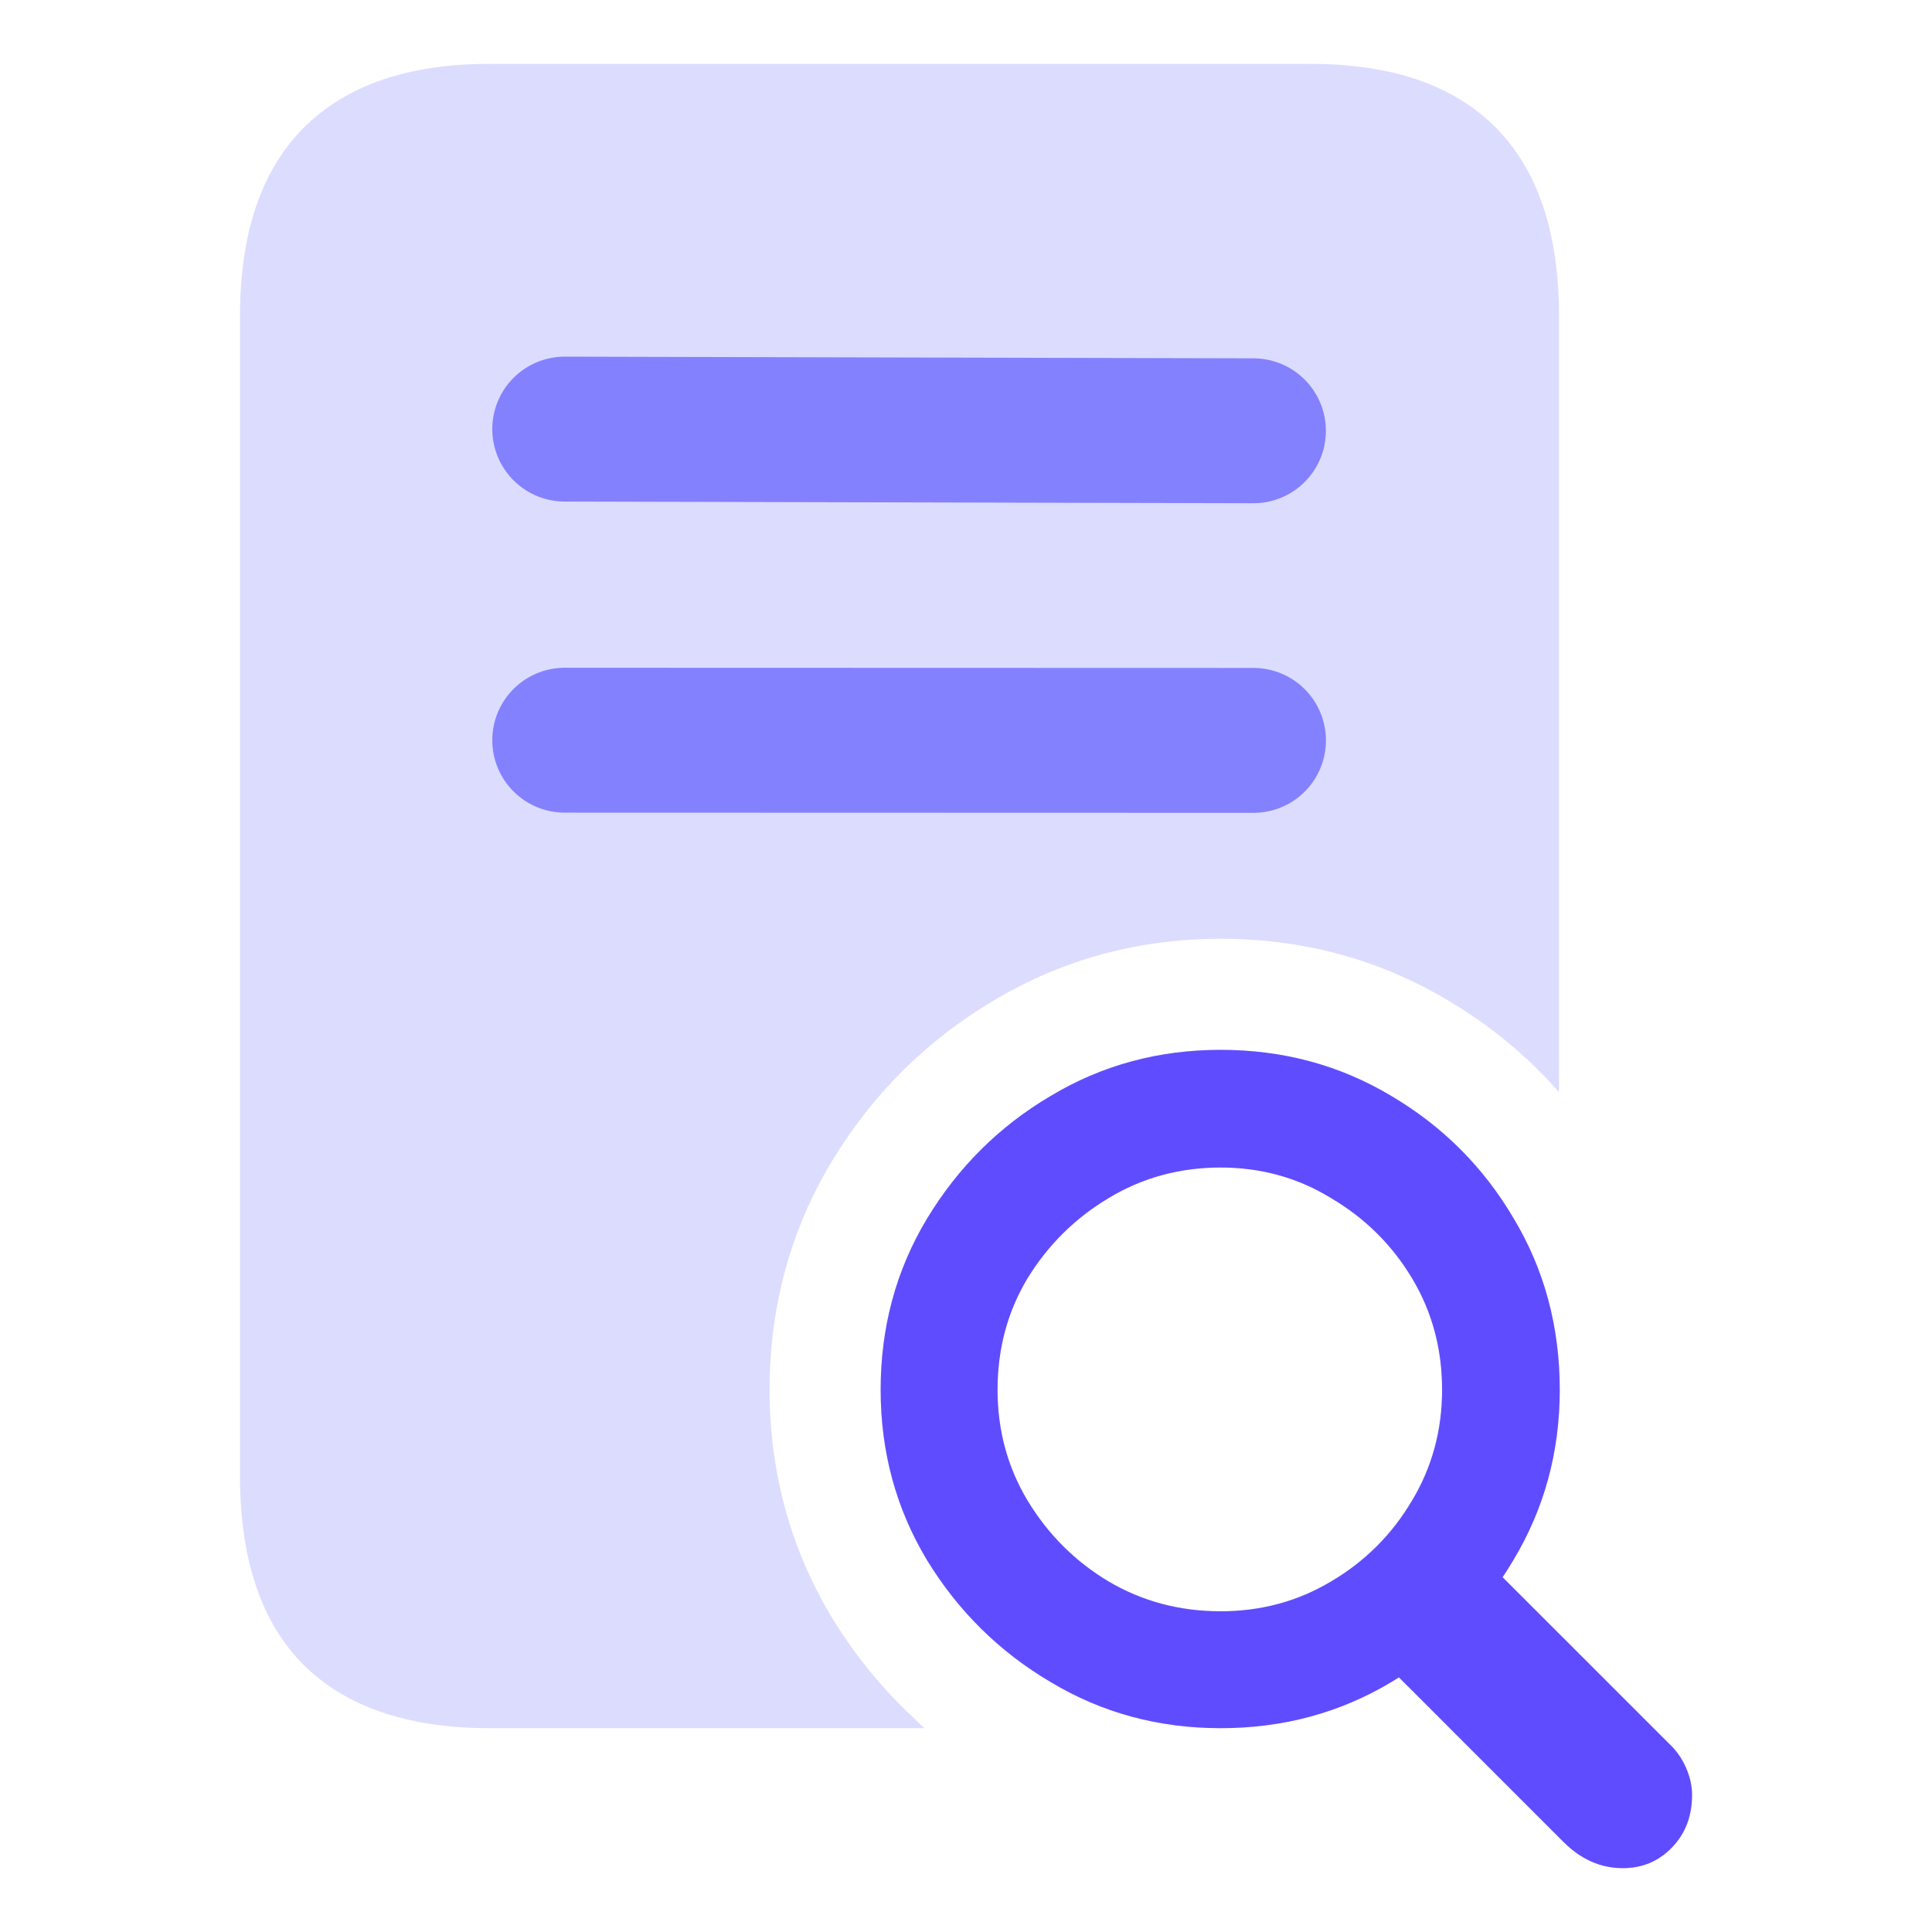
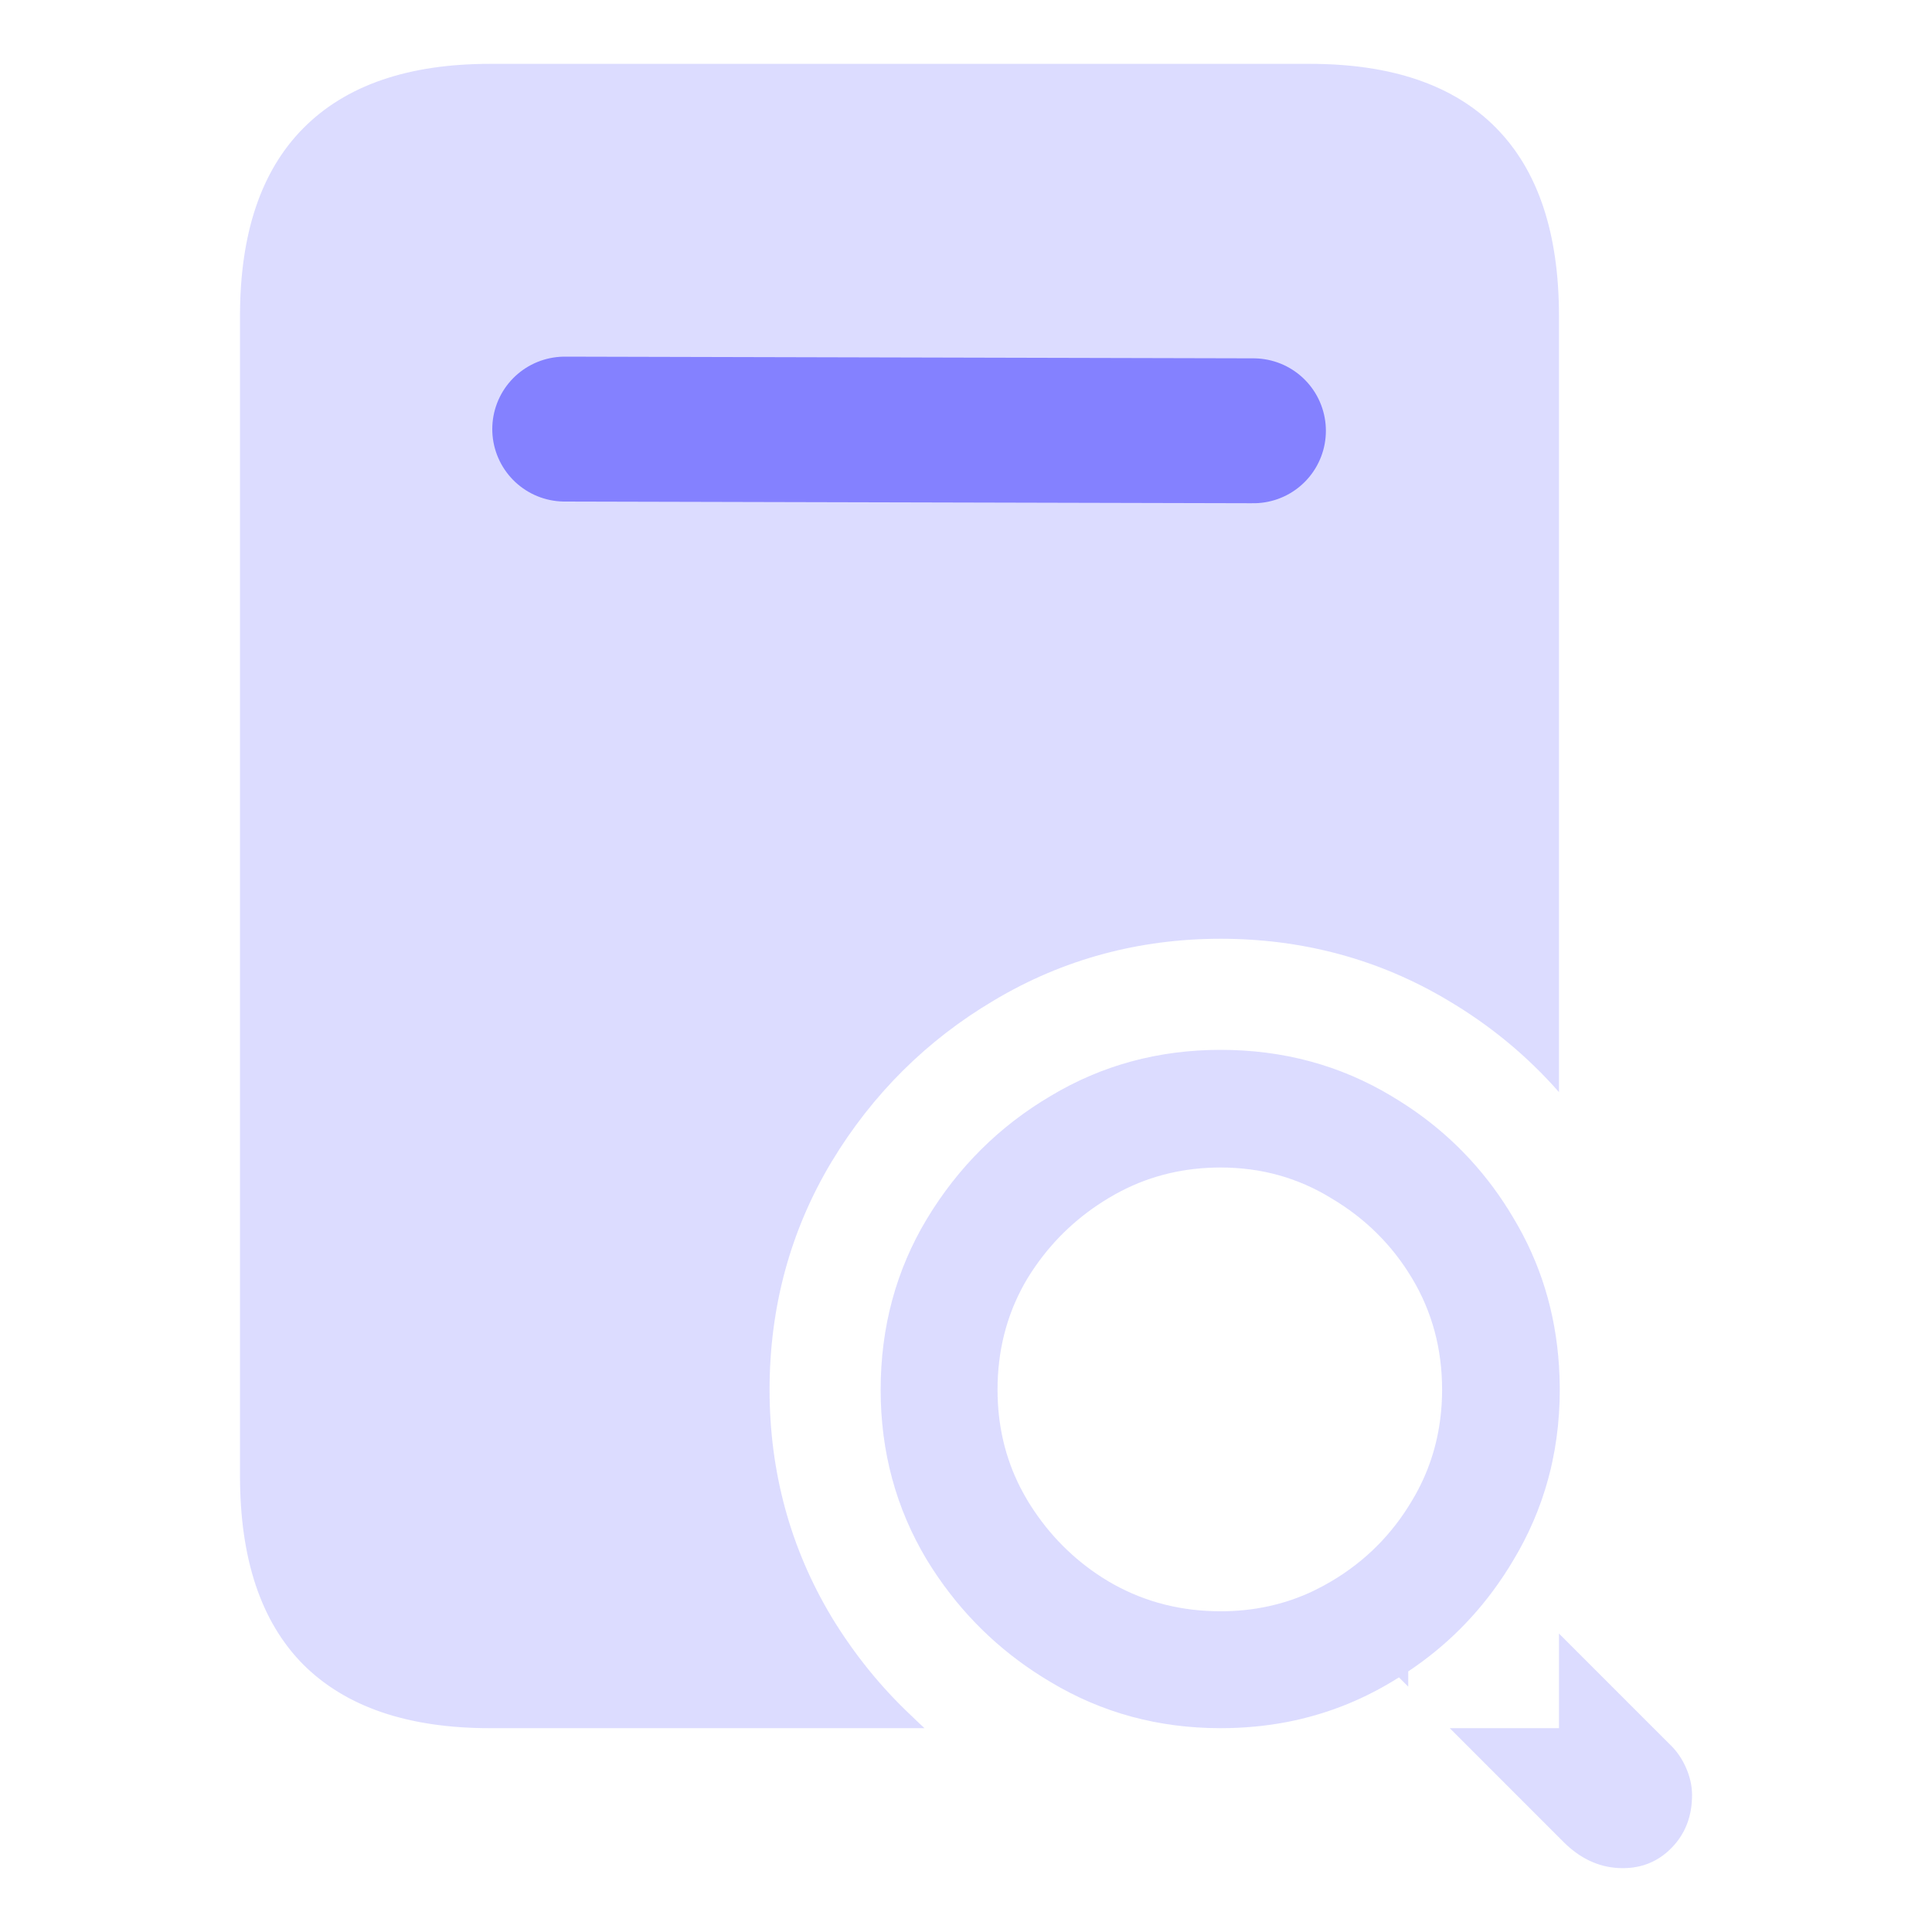
<svg xmlns="http://www.w3.org/2000/svg" width="40" height="40" viewBox="0 0 40 40" fill="none">
  <path fill-rule="evenodd" clip-rule="evenodd" d="M10.144 35.78H19.14C19.052 35.699 18.965 35.617 18.88 35.533C18.243 34.937 17.69 34.254 17.224 33.49L17.22 33.483L17.216 33.476C16.356 32.043 15.933 30.459 15.933 28.774C15.933 27.082 16.354 25.491 17.216 24.055L17.219 24.05C18.059 22.659 19.184 21.537 20.576 20.714C22.006 19.858 23.589 19.436 25.271 19.436C26.96 19.436 28.548 19.856 29.982 20.714C30.856 21.231 31.623 21.866 32.277 22.611V6.545C32.277 4.825 31.842 3.525 30.971 2.644C30.101 1.763 28.816 1.322 27.118 1.322H10.144C8.445 1.322 7.155 1.768 6.274 2.66C5.404 3.541 4.969 4.836 4.969 6.545V30.557C4.969 32.277 5.404 33.577 6.274 34.458C7.155 35.339 8.445 35.78 10.144 35.78ZM29.156 22.911C29.042 22.835 28.925 22.762 28.806 22.691C27.744 22.054 26.566 21.736 25.271 21.736C23.986 21.736 22.813 22.054 21.752 22.691C20.69 23.317 19.835 24.167 19.188 25.239C18.551 26.3 18.233 27.479 18.233 28.774C18.233 30.058 18.551 31.231 19.188 32.293C19.264 32.418 19.343 32.54 19.425 32.659C20.04 33.55 20.815 34.272 21.752 34.825C22.813 35.462 23.986 35.78 25.271 35.78C25.741 35.78 26.197 35.738 26.637 35.654C26.651 35.651 26.665 35.648 26.678 35.646C27.433 35.496 28.142 35.223 28.806 34.825C28.843 34.802 28.88 34.78 28.917 34.757L28.964 34.728L29.156 34.92L29.156 34.605C29.937 34.084 30.588 33.434 31.11 32.654C31.12 32.64 31.13 32.625 31.139 32.61C31.208 32.507 31.274 32.401 31.337 32.293C31.372 32.235 31.406 32.177 31.439 32.118C31.744 31.574 31.967 31.002 32.109 30.401C32.119 30.356 32.129 30.311 32.139 30.266C32.209 29.941 32.255 29.607 32.277 29.266C32.288 29.104 32.293 28.939 32.293 28.774C32.293 28.763 32.293 28.753 32.293 28.742C32.292 28.584 32.287 28.428 32.277 28.274C32.205 27.164 31.892 26.147 31.337 25.223C31.303 25.164 31.267 25.106 31.231 25.048C30.69 24.185 29.998 23.473 29.156 22.911ZM32.277 33.821V35.78H30.016L32.372 38.137C32.711 38.475 33.091 38.655 33.514 38.676C33.542 38.677 33.57 38.678 33.599 38.678C34.002 38.678 34.342 38.535 34.618 38.248C34.618 38.248 34.618 38.248 34.618 38.248C34.894 37.961 35.032 37.6 35.032 37.165C35.032 36.974 34.989 36.783 34.904 36.592C34.819 36.401 34.703 36.236 34.554 36.098L32.277 33.821ZM25.112 33.357C24.325 33.333 23.603 33.127 22.946 32.739C22.86 32.687 22.775 32.633 22.693 32.577C22.119 32.183 21.645 31.68 21.274 31.067C21.222 30.98 21.174 30.893 21.128 30.804C20.811 30.184 20.653 29.508 20.653 28.774C20.653 28.721 20.654 28.668 20.655 28.615C20.68 27.829 20.886 27.112 21.274 26.465C21.327 26.379 21.382 26.294 21.439 26.213C21.84 25.639 22.342 25.171 22.946 24.809C23.033 24.756 23.122 24.706 23.212 24.66C23.841 24.334 24.528 24.172 25.271 24.172C26.109 24.172 26.874 24.384 27.564 24.809C28.264 25.223 28.822 25.775 29.235 26.465C29.649 27.155 29.857 27.924 29.857 28.774C29.857 28.855 29.855 28.935 29.851 29.015C29.85 29.038 29.848 29.061 29.847 29.085C29.807 29.711 29.647 30.295 29.366 30.834C29.365 30.835 29.364 30.837 29.364 30.838C29.324 30.915 29.281 30.991 29.235 31.067C28.822 31.767 28.264 32.325 27.564 32.739C27.453 32.805 27.341 32.865 27.227 32.921C27.207 32.931 27.188 32.94 27.168 32.95C26.584 33.223 25.952 33.36 25.271 33.36C25.218 33.36 25.165 33.359 25.112 33.357Z" fill="#DCDCFF" />
-   <path d="M25.271 35.78C26.566 35.78 27.744 35.462 28.806 34.825C29.867 34.198 30.711 33.354 31.337 32.293C31.974 31.231 32.293 30.058 32.293 28.774C32.293 27.468 31.974 26.284 31.337 25.223C30.711 24.161 29.867 23.317 28.806 22.691C27.744 22.054 26.566 21.736 25.271 21.736C23.986 21.736 22.813 22.054 21.752 22.691C20.69 23.317 19.835 24.167 19.188 25.239C18.551 26.3 18.233 27.479 18.233 28.774C18.233 30.058 18.551 31.231 19.188 32.293C19.835 33.354 20.69 34.198 21.752 34.825C22.813 35.462 23.986 35.78 25.271 35.78ZM25.271 33.36C24.421 33.36 23.646 33.153 22.946 32.739C22.256 32.325 21.698 31.767 21.274 31.067C20.86 30.377 20.653 29.612 20.653 28.774C20.653 27.924 20.86 27.155 21.274 26.465C21.698 25.775 22.256 25.223 22.946 24.809C23.646 24.384 24.421 24.172 25.271 24.172C26.109 24.172 26.874 24.384 27.564 24.809C28.264 25.223 28.822 25.775 29.235 26.465C29.649 27.155 29.857 27.924 29.857 28.774C29.857 29.612 29.649 30.377 29.235 31.067C28.822 31.767 28.264 32.325 27.564 32.739C26.874 33.153 26.109 33.36 25.271 33.36ZM33.599 38.678C34.002 38.678 34.342 38.535 34.618 38.248C34.894 37.962 35.032 37.6 35.032 37.165C35.032 36.974 34.989 36.783 34.904 36.592C34.819 36.401 34.703 36.236 34.554 36.098L30.239 31.783L28.041 33.806L32.372 38.137C32.733 38.498 33.142 38.678 33.599 38.678Z" fill="#604CFF" />
  <path d="M11.692 8.884L25.951 8.919" stroke="#8481FF" stroke-width="3" stroke-linecap="round" />
-   <path d="M11.692 15.325L25.952 15.329" stroke="#8481FF" stroke-width="3" stroke-linecap="round" />
</svg>